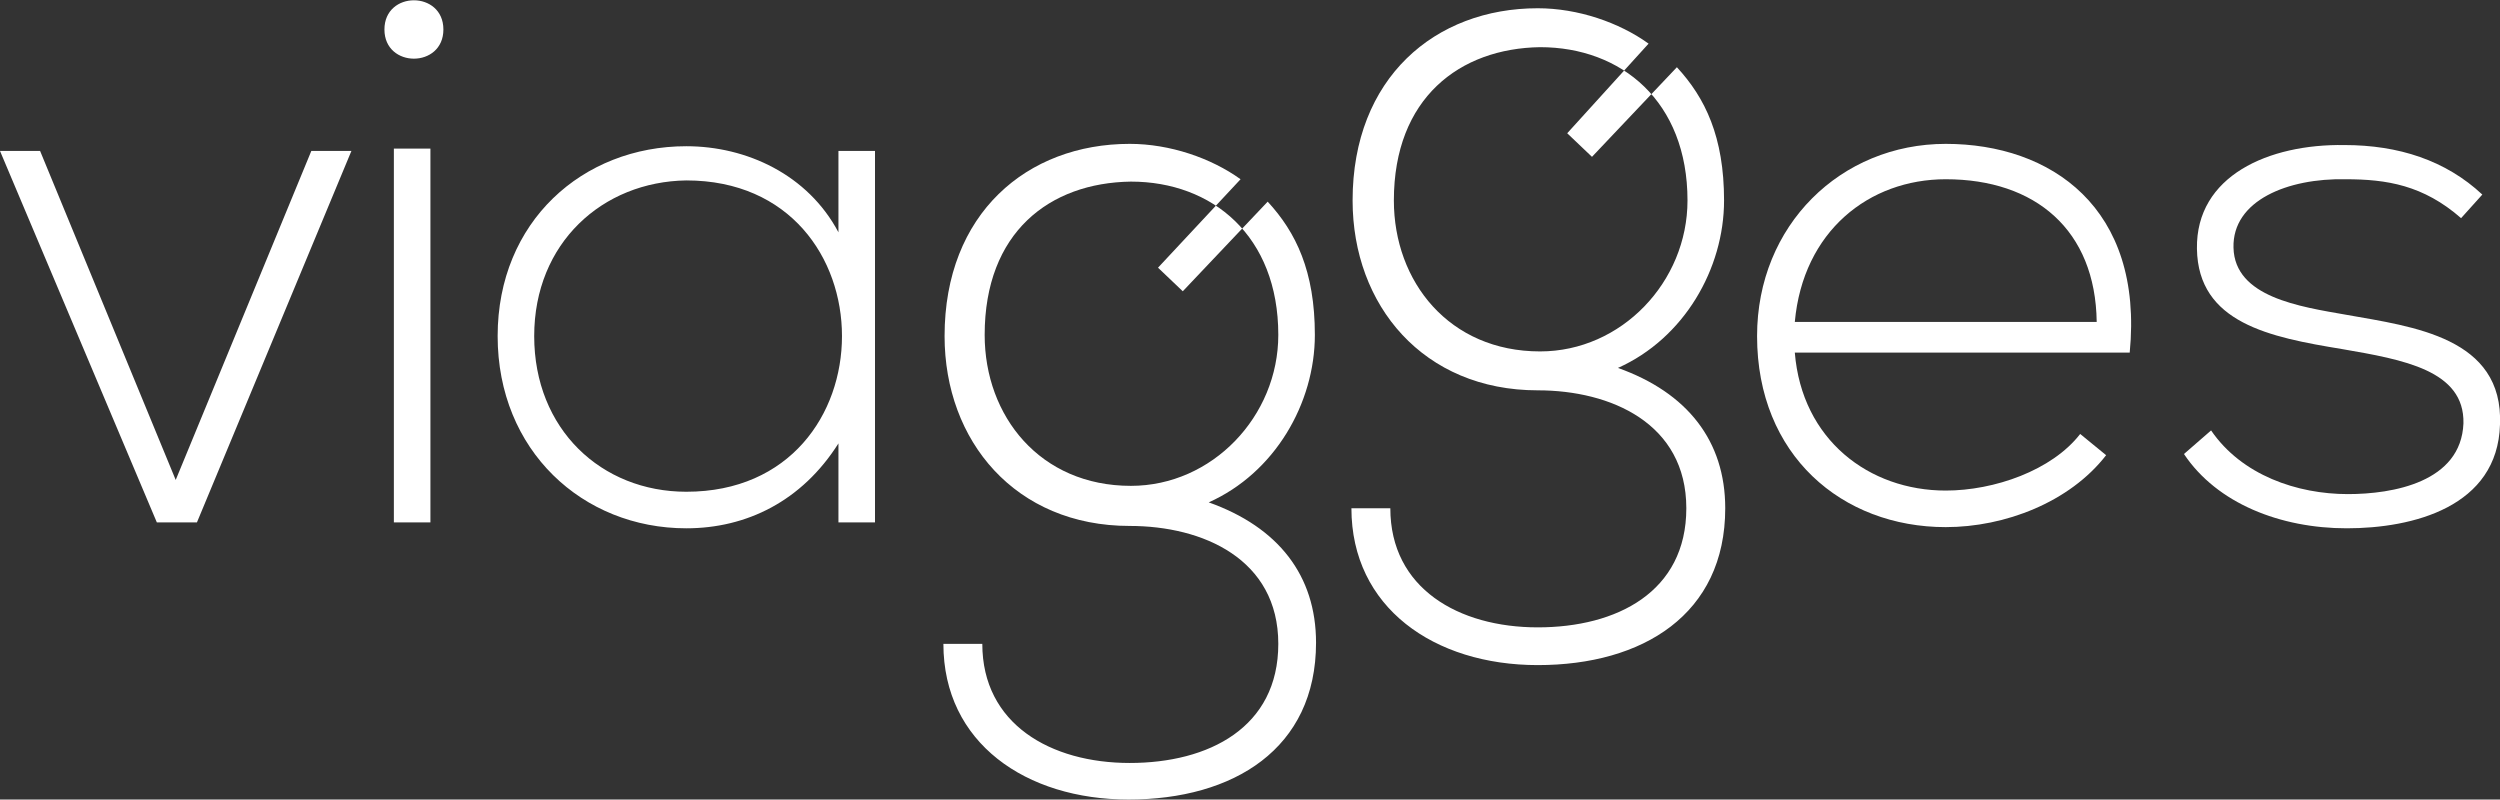
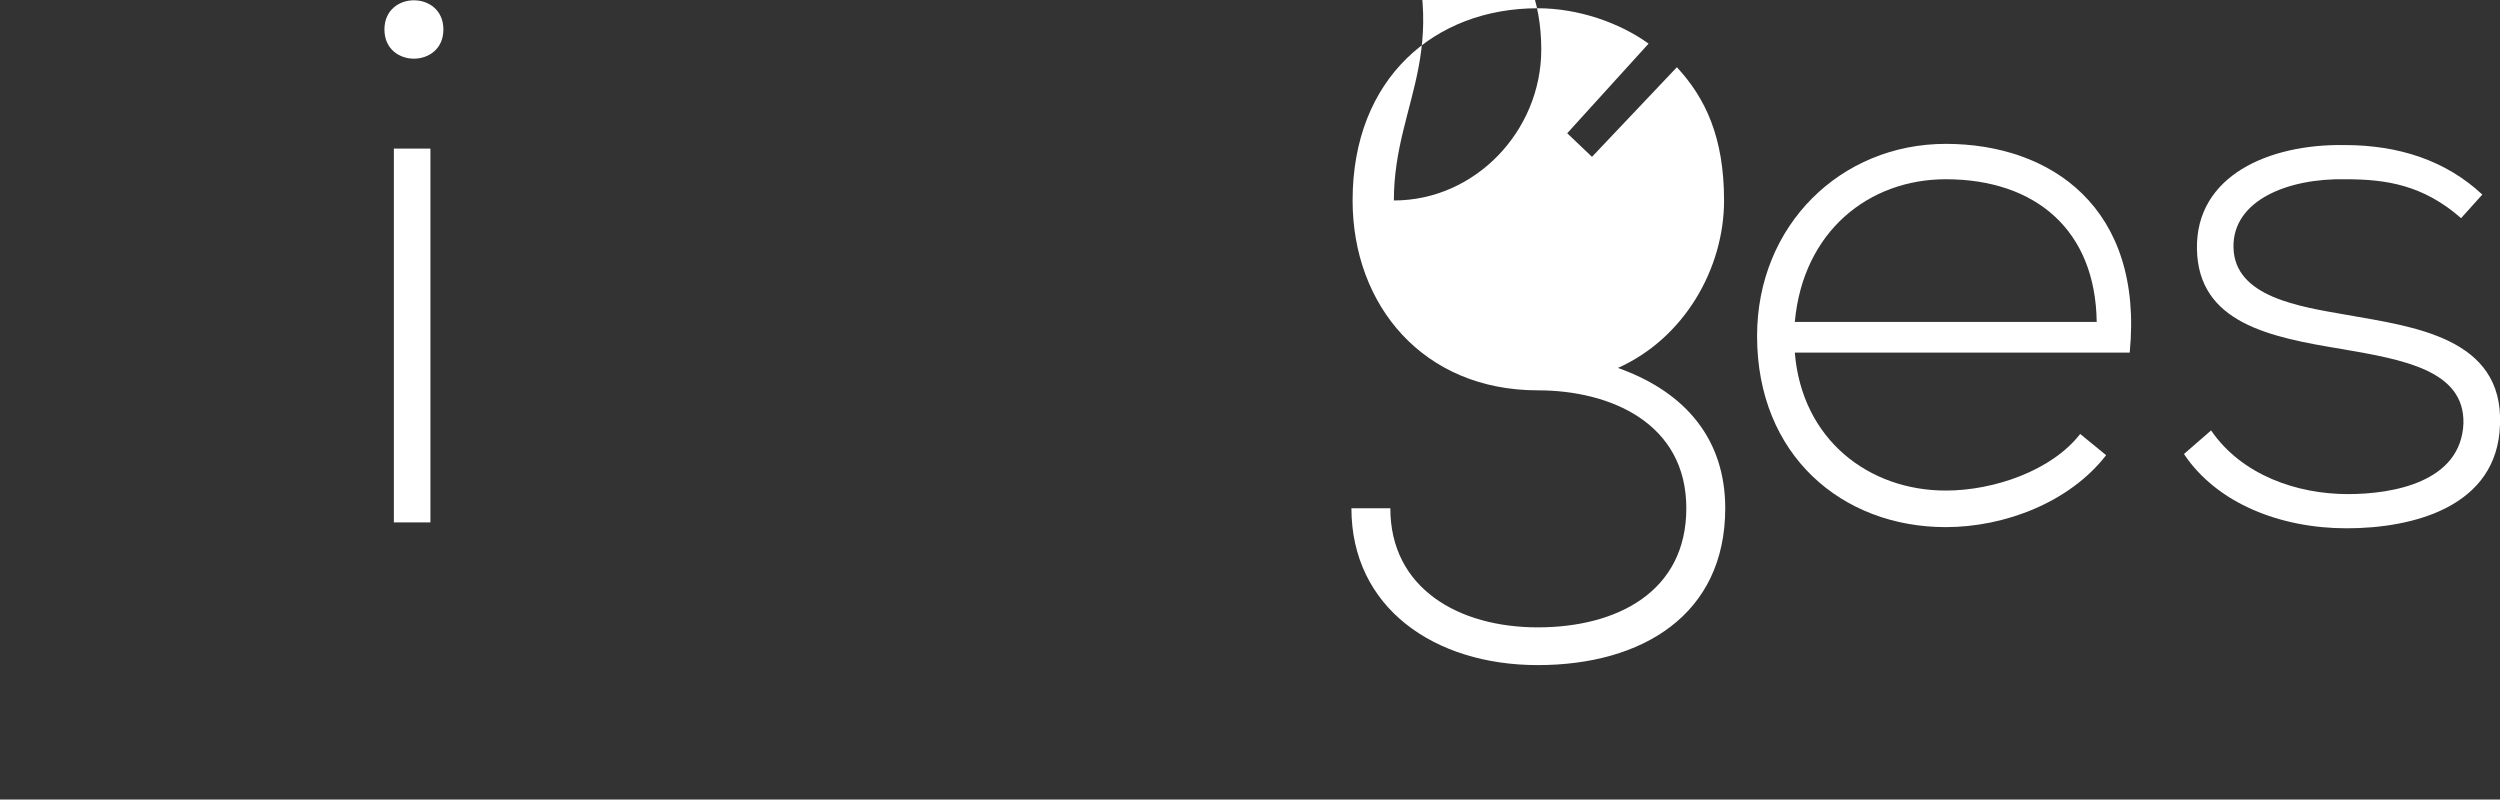
<svg xmlns="http://www.w3.org/2000/svg" version="1.1" id="Capa_1" x="0px" y="0px" viewBox="0 0 212 67.8" style="enable-background:new 0 0 212 67.8;" xml:space="preserve">
  <rect x="0" y="0" width="212" height="67.8" fill="#333333" stroke="none" />
  <style type="text/css">
	.st0{fill:#FFFFFF;}
</style>
  <g>
    <g>
-       <path class="st0" d="M0,12.8h3.4l11.5,27.9l11.5-27.9h3.4L16.7,44.3h-3.4L0,12.8z" />
      <path class="st0" d="M37.6,2.5c0,3.3-5,3.3-5,0S37.6-0.8,37.6,2.5z M33.4,12.6v31.7h3.1V12.6H33.4z" />
-       <path class="st0" d="M74.2,12.8c0,10.5,0,21,0,31.5h-3.1v-6.7c-3.1,4.9-7.8,7.2-12.9,7.2c-8.8,0-16-6.6-16-16.3s7.2-16.1,16-16.1    c5.1,0,10.3,2.4,12.9,7.3v-6.9H74.2z M45.3,28.5c0,7.9,5.7,13.2,12.9,13.2c17.6,0,17.6-26.4,0-26.4C51.1,15.4,45.3,20.6,45.3,28.5    z" />
      <path class="st0" d="M149,28.5c0-9.4,7.1-16.3,16-16.3s16.8,5.4,15.6,17.7h-28.4c0.6,7.4,6.3,11.7,12.8,11.7c4.1,0,9-1.7,11.4-4.8    l2.2,1.8c-3.1,4-8.6,6.1-13.6,6.1C156.2,44.7,149,38.6,149,28.5z M177.8,27.3c-0.1-7.8-5.2-12.1-12.8-12.1    c-6.5,0-12.1,4.4-12.8,12.1H177.8z" />
      <path class="st0" d="M208.7,18.5c-3.2-2.8-6.3-3.3-9.8-3.3c-4.9-0.1-9.6,1.8-9.5,5.8c0.1,4.2,5.6,5,9.6,5.7c5.6,1,13.3,1.9,13,9.3    c-0.2,7-7.4,8.8-13,8.8c-5.6,0-11-2.1-13.8-6.3l2.3-2c2.6,3.8,7.3,5.4,11.6,5.4c3.8,0,9.6-1,9.8-6c0.1-4.5-5.1-5.4-10.3-6.3    c-6.1-1-12.2-2.2-12.3-8.5c-0.1-6.2,6.1-8.9,12.5-8.8c4.6,0,8.6,1.3,11.7,4.2L208.7,18.5z" />
-       <path class="st0" d="M98.2,22.7l2.1,2l7.2-7.6c2.4,2.6,4,5.9,4,11.3c0,5.8-3.4,11.7-9,14.2c5.9,2.1,9.1,6.2,9.1,11.9    c0,9-7,13.3-15.9,13.3C87,67.8,80,63,80,54.6h3.3c0,6.8,5.8,10.1,12.5,10.1c6.7,0,12.6-3,12.6-10.1c0-7.2-6.4-10-12.6-10    c-9.7,0-15.7-7.2-15.7-16.1c0-10.4,7-16.3,15.7-16.3c3.4,0,6.9,1.2,9.4,3L98.2,22.7z M83.5,28.4c0,6.9,4.7,12.8,12.4,12.8    c6.9,0,12.5-5.9,12.5-12.8c0-8.4-5.6-13-12.5-13C89,15.5,83.5,19.7,83.5,28.4z" />
-       <path class="st0" d="M132.9,11.3l2.1,2l7.2-7.6c2.4,2.6,4,5.9,4,11.3c0,5.8-3.4,11.7-9,14.2c5.9,2.1,9.1,6.2,9.1,11.9    c0,9-7,13.3-15.9,13.3c-8.8,0-15.8-4.9-15.8-13.3h3.3c0,6.8,5.8,10.1,12.5,10.1c6.7,0,12.6-3,12.6-10.1c0-7.2-6.4-10-12.6-10    c-9.7,0-15.7-7.2-15.7-16.1c0-10.4,7-16.3,15.7-16.3c3.4,0,6.9,1.2,9.4,3L132.9,11.3z M118.2,17c0,6.9,4.7,12.8,12.4,12.8    c6.9,0,12.5-5.9,12.5-12.8c0-8.4-5.6-13-12.5-13C123.8,4.1,118.2,8.3,118.2,17z" />
+       <path class="st0" d="M132.9,11.3l2.1,2l7.2-7.6c2.4,2.6,4,5.9,4,11.3c0,5.8-3.4,11.7-9,14.2c5.9,2.1,9.1,6.2,9.1,11.9    c0,9-7,13.3-15.9,13.3c-8.8,0-15.8-4.9-15.8-13.3h3.3c0,6.8,5.8,10.1,12.5,10.1c6.7,0,12.6-3,12.6-10.1c0-7.2-6.4-10-12.6-10    c-9.7,0-15.7-7.2-15.7-16.1c0-10.4,7-16.3,15.7-16.3c3.4,0,6.9,1.2,9.4,3L132.9,11.3z M118.2,17c6.9,0,12.5-5.9,12.5-12.8c0-8.4-5.6-13-12.5-13C123.8,4.1,118.2,8.3,118.2,17z" />
    </g>
  </g>
</svg>